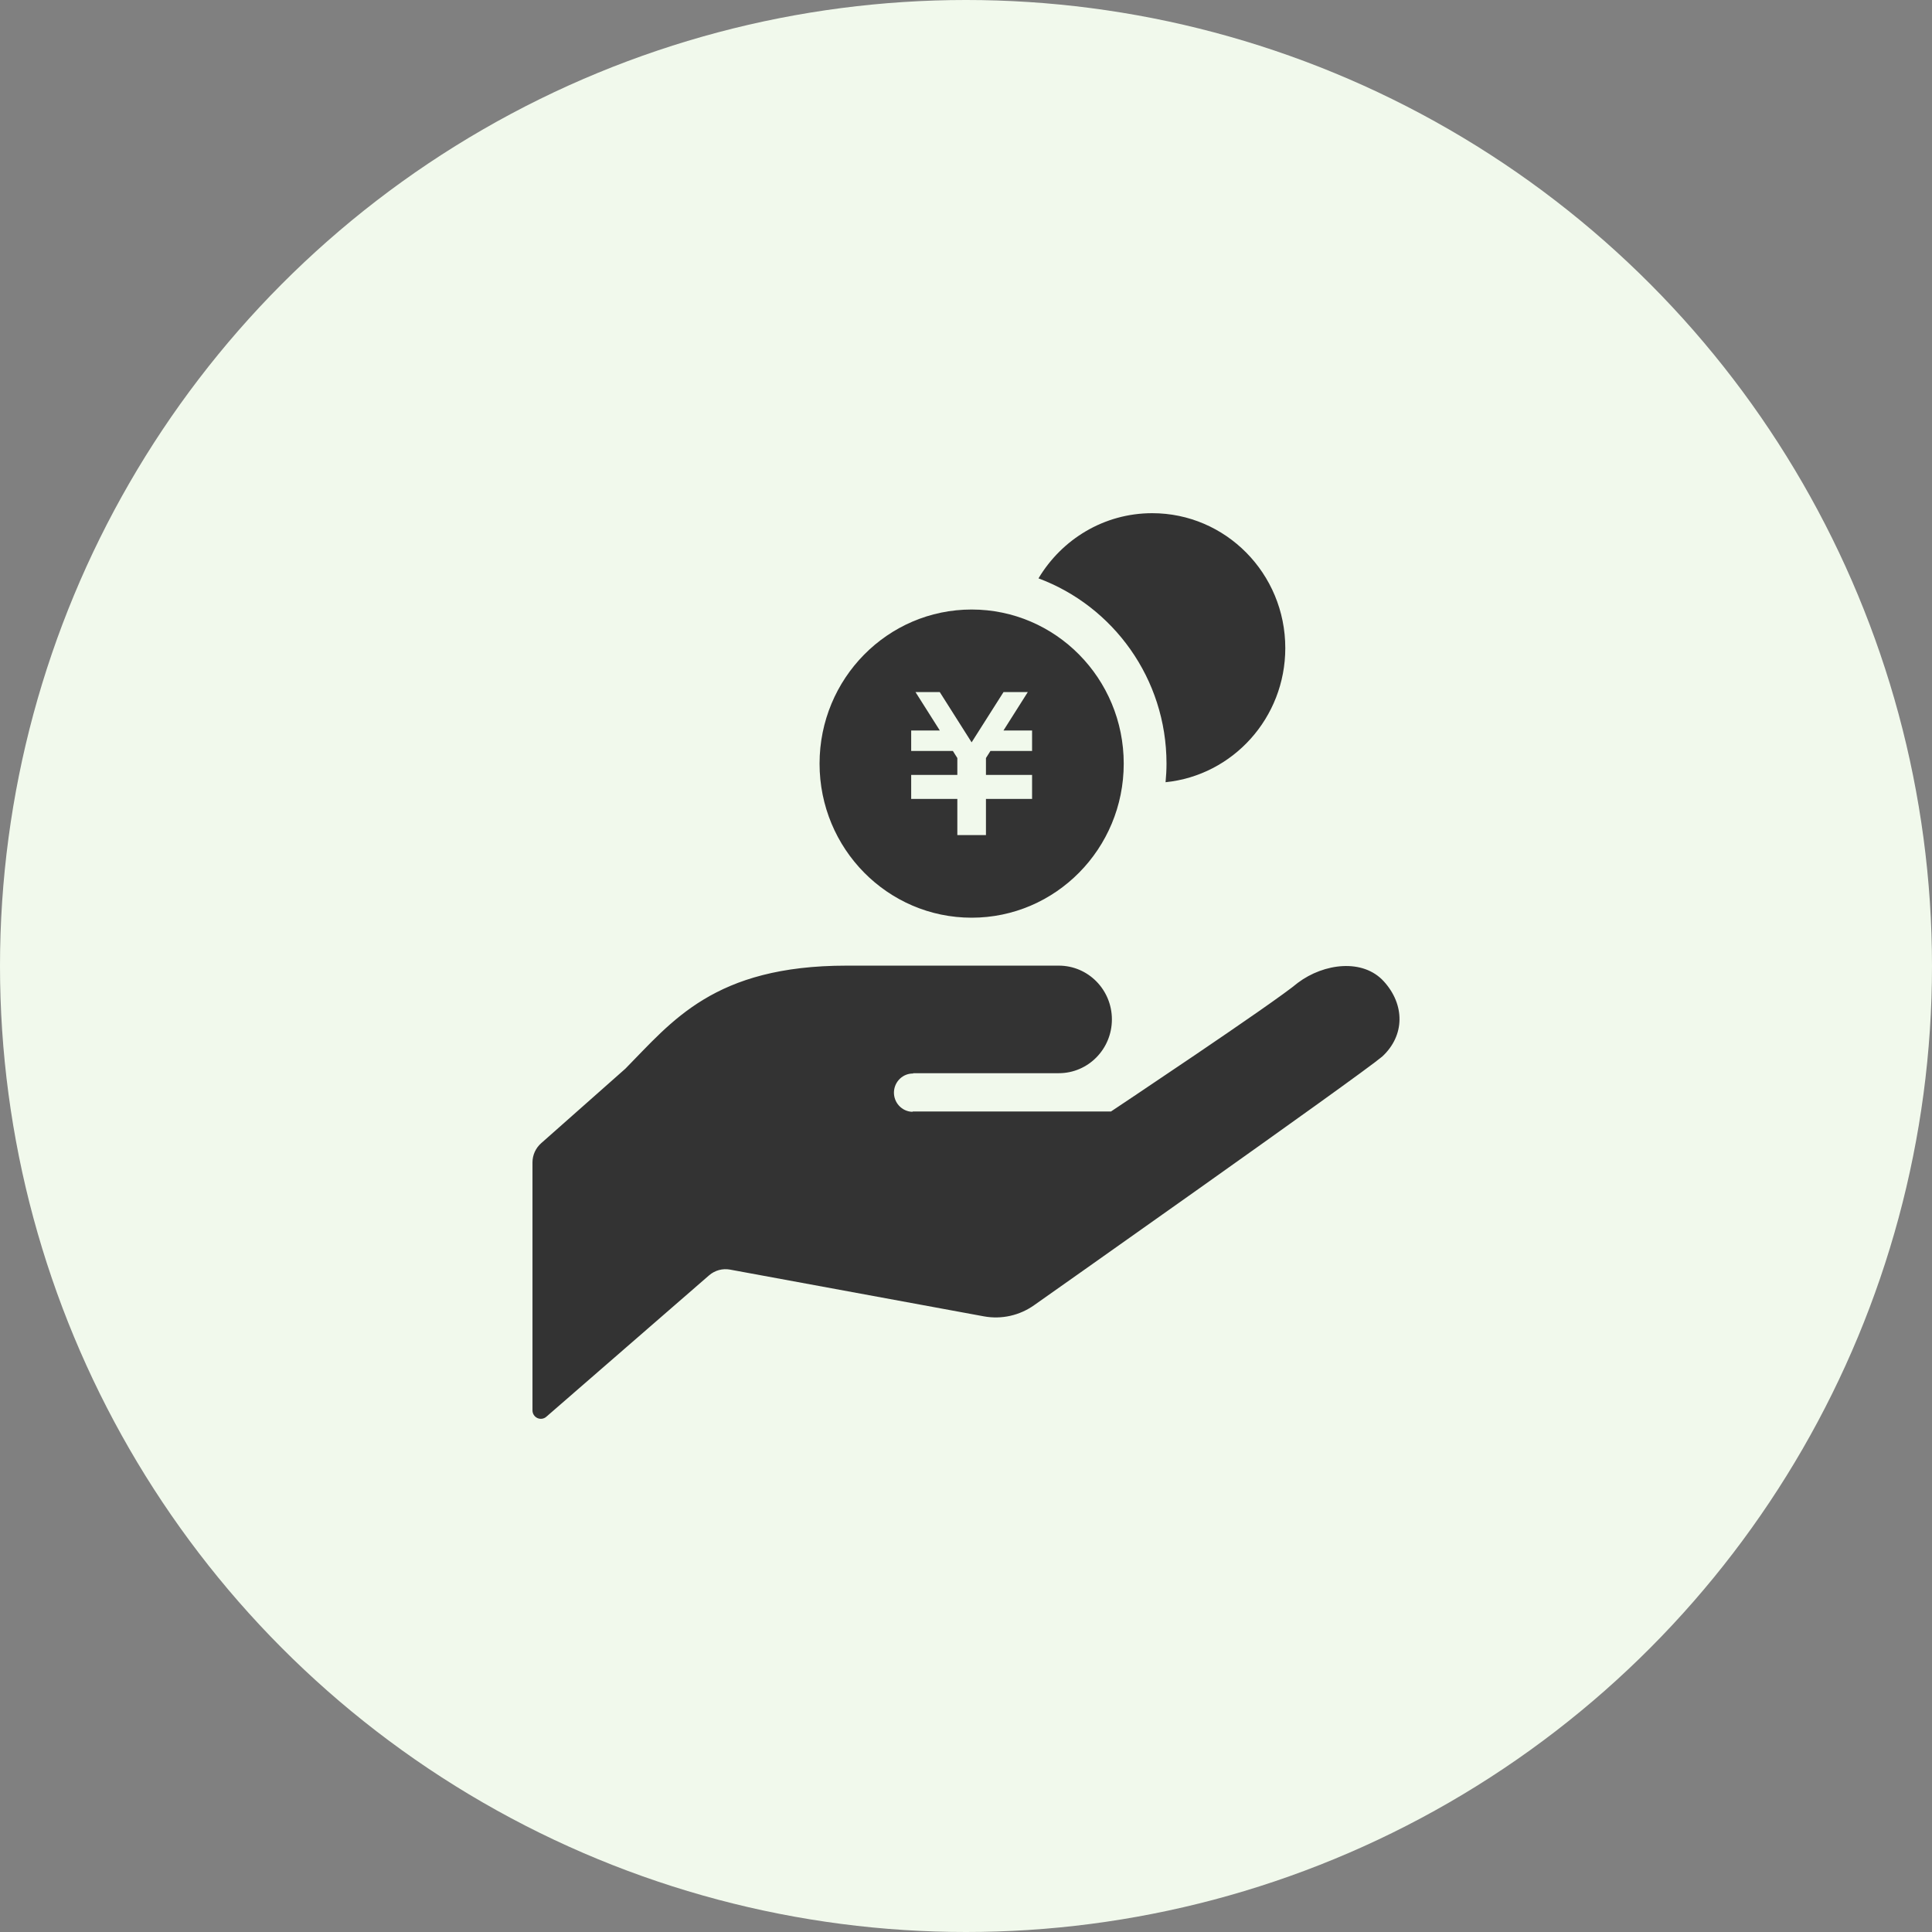
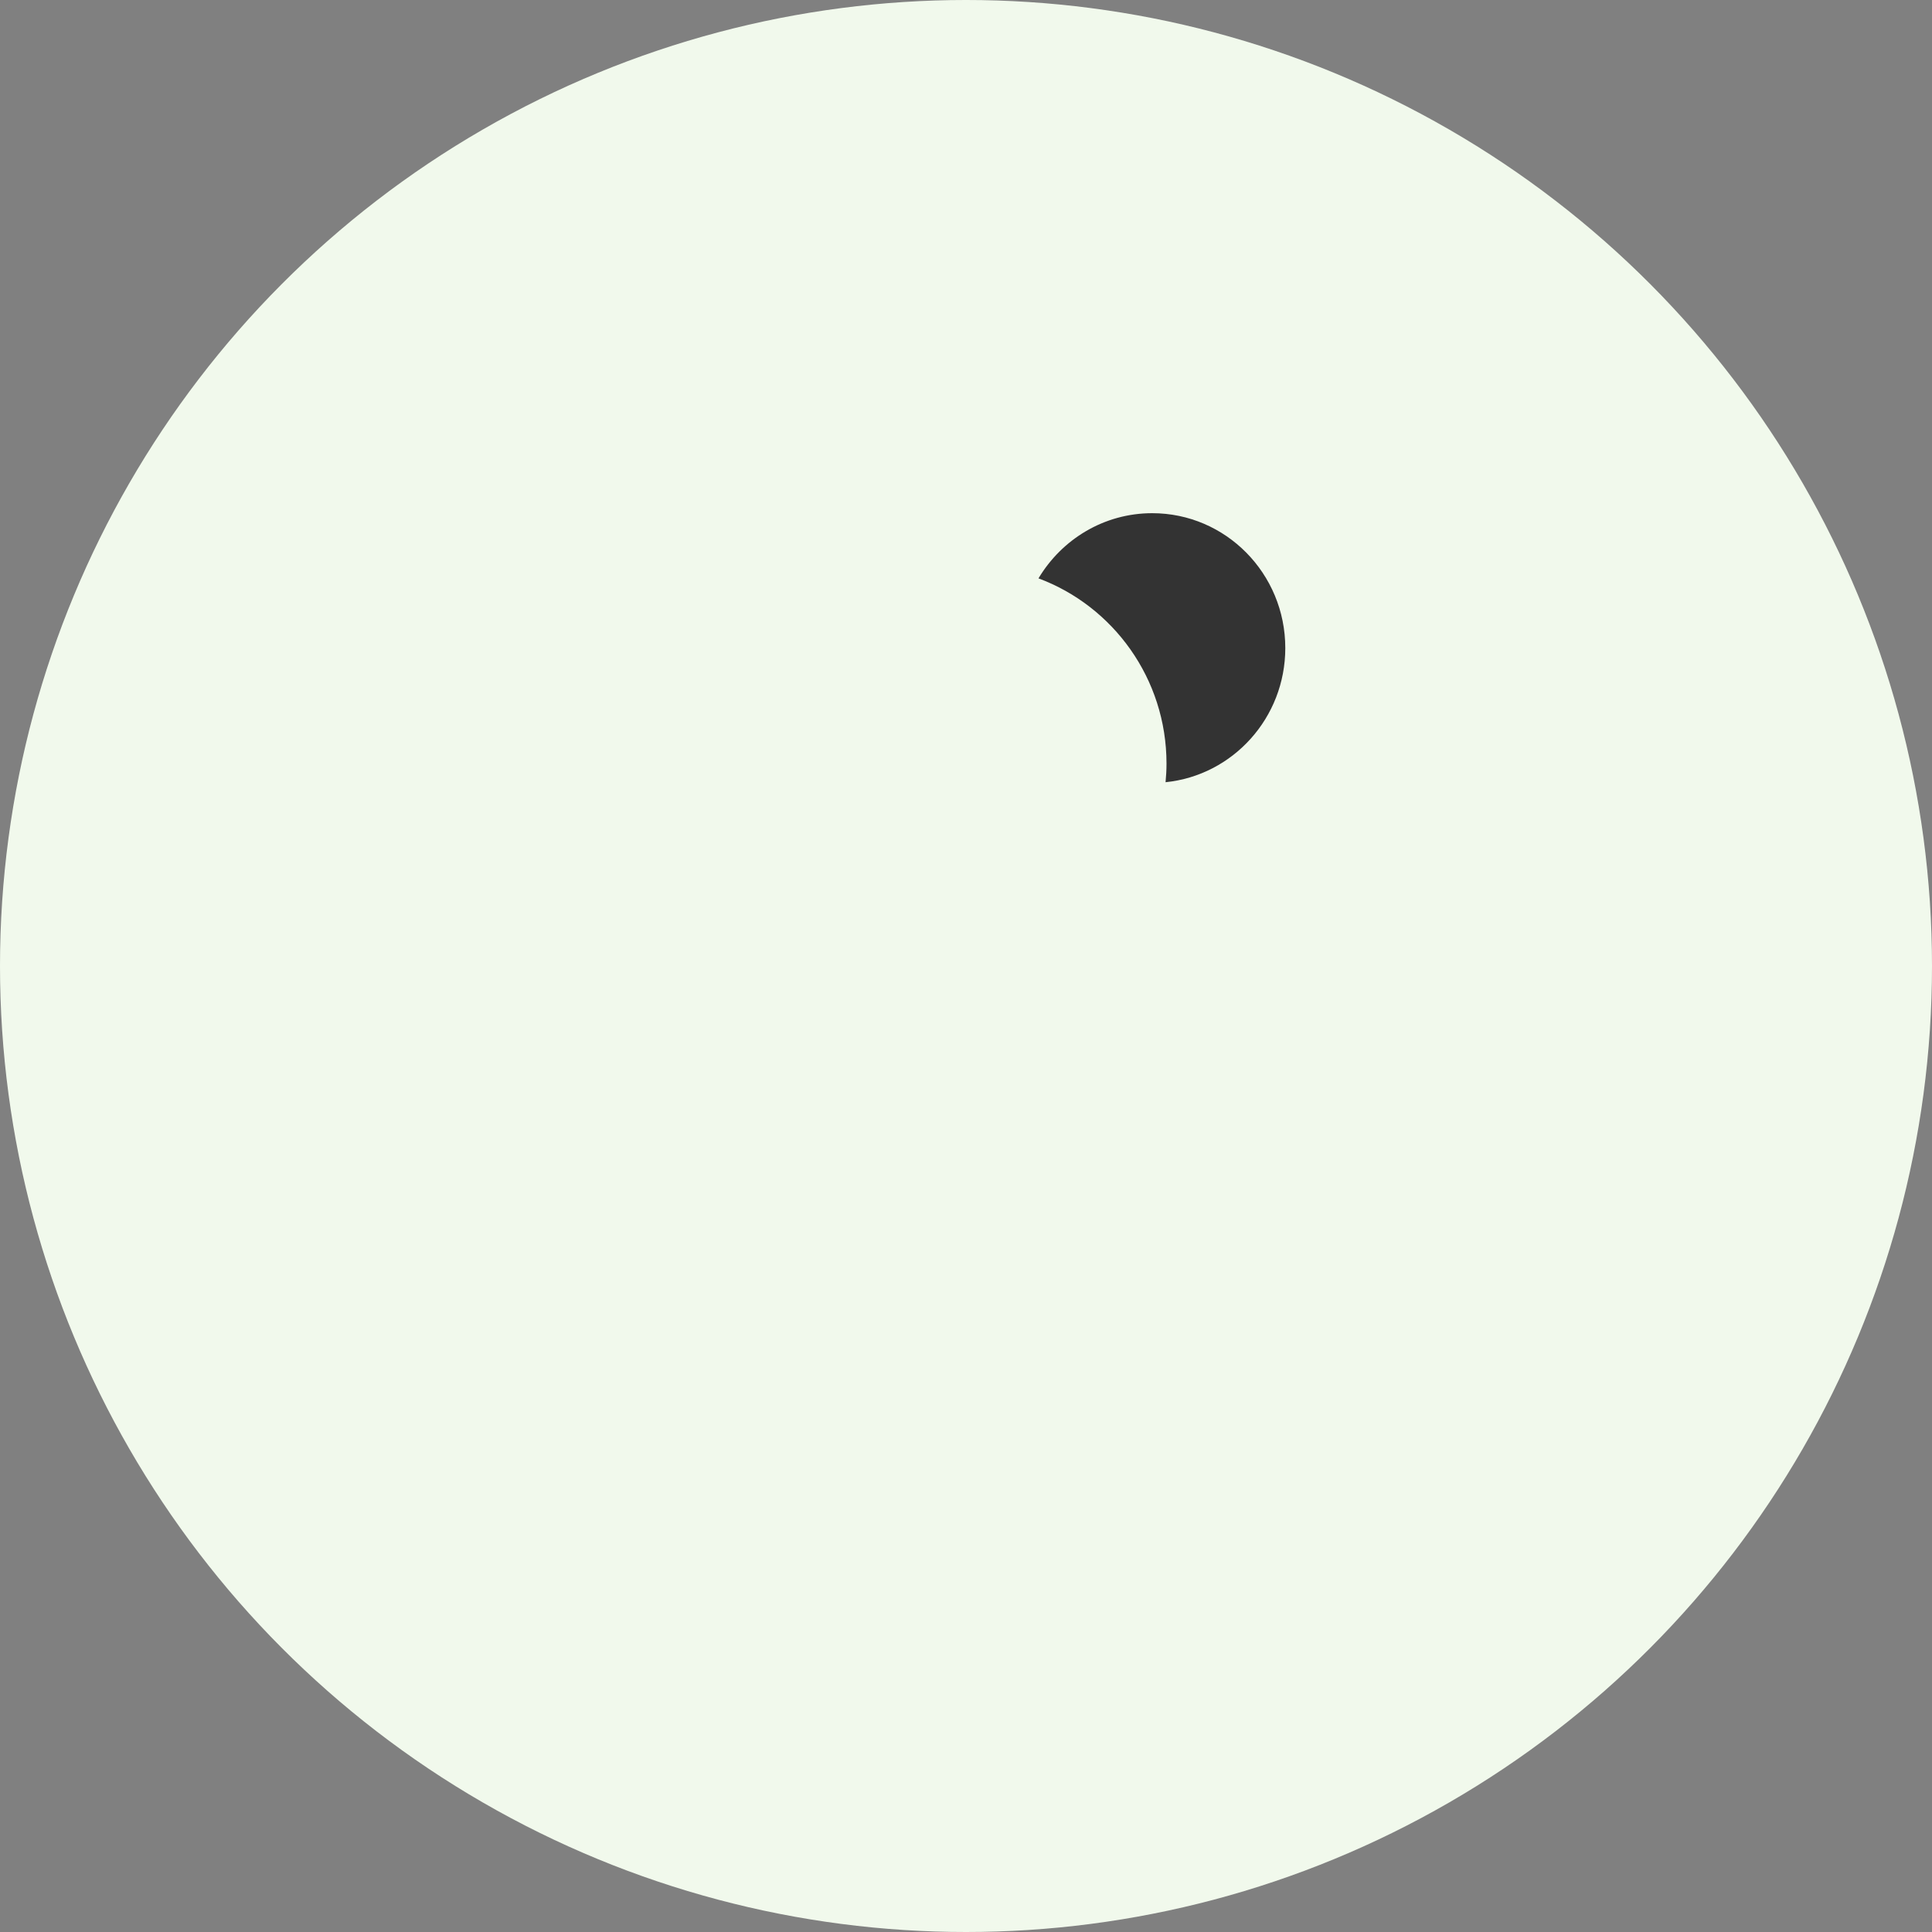
<svg xmlns="http://www.w3.org/2000/svg" width="64" height="64" viewBox="0 0 64 64" fill="none">
  <rect x="0" y="0" width="64" height="64" fill="#808080" stroke="none" />
  <circle cx="32" cy="32" r="32" fill="#F1F9EC" />
-   <path d="M30.239 35.551C31.412 35.551 35.074 35.551 35.074 35.551C36.046 35.551 36.833 34.753 36.833 33.769C36.833 32.785 36.046 31.988 35.074 31.988C34.195 31.988 32.438 31.988 28.042 31.988C23.646 31.988 22.255 33.844 20.716 35.402L17.924 37.873C17.744 38.033 17.639 38.264 17.639 38.507V46.72C17.639 46.83 17.702 46.928 17.8 46.974C17.899 47.02 18.015 47.004 18.097 46.932L23.492 42.245C23.683 42.081 23.936 42.012 24.182 42.057L32.589 43.605C33.176 43.714 33.78 43.578 34.267 43.229C34.267 43.229 44.999 35.667 45.79 34.998C46.546 34.296 46.537 33.277 45.844 32.513C45.151 31.745 43.857 31.908 42.994 32.556C42.203 33.224 36.802 36.82 36.802 36.82H30.239L30.219 36.83C29.873 36.818 29.603 36.525 29.613 36.175C29.626 35.825 29.915 35.55 30.26 35.562L30.239 35.551Z" fill="#333333" />
  <path d="M38.169 17C36.569 17 35.173 17.867 34.401 19.159C36.871 20.077 38.642 22.478 38.642 25.296C38.642 25.503 38.63 25.708 38.611 25.912C40.838 25.686 42.577 23.783 42.577 21.467C42.577 19 40.604 17 38.169 17Z" fill="#333333" />
-   <path d="M32.187 20.191C29.405 20.191 27.149 22.476 27.149 25.296C27.149 28.114 29.405 30.4 32.187 30.4C34.969 30.4 37.225 28.114 37.225 25.296C37.225 22.476 34.969 20.191 32.187 20.191ZM34.189 24.876H32.81L32.661 25.111V25.67H34.189V25.672V26.351V26.465H32.661V27.664H31.713V26.465H30.184V26.351V25.672V25.67H31.713V25.111L31.565 24.876H30.184V24.199H31.133L30.327 22.926H31.131L32.186 24.591L33.243 22.926H34.047L33.241 24.199H34.189V24.876H34.189Z" fill="#333333" />
</svg>